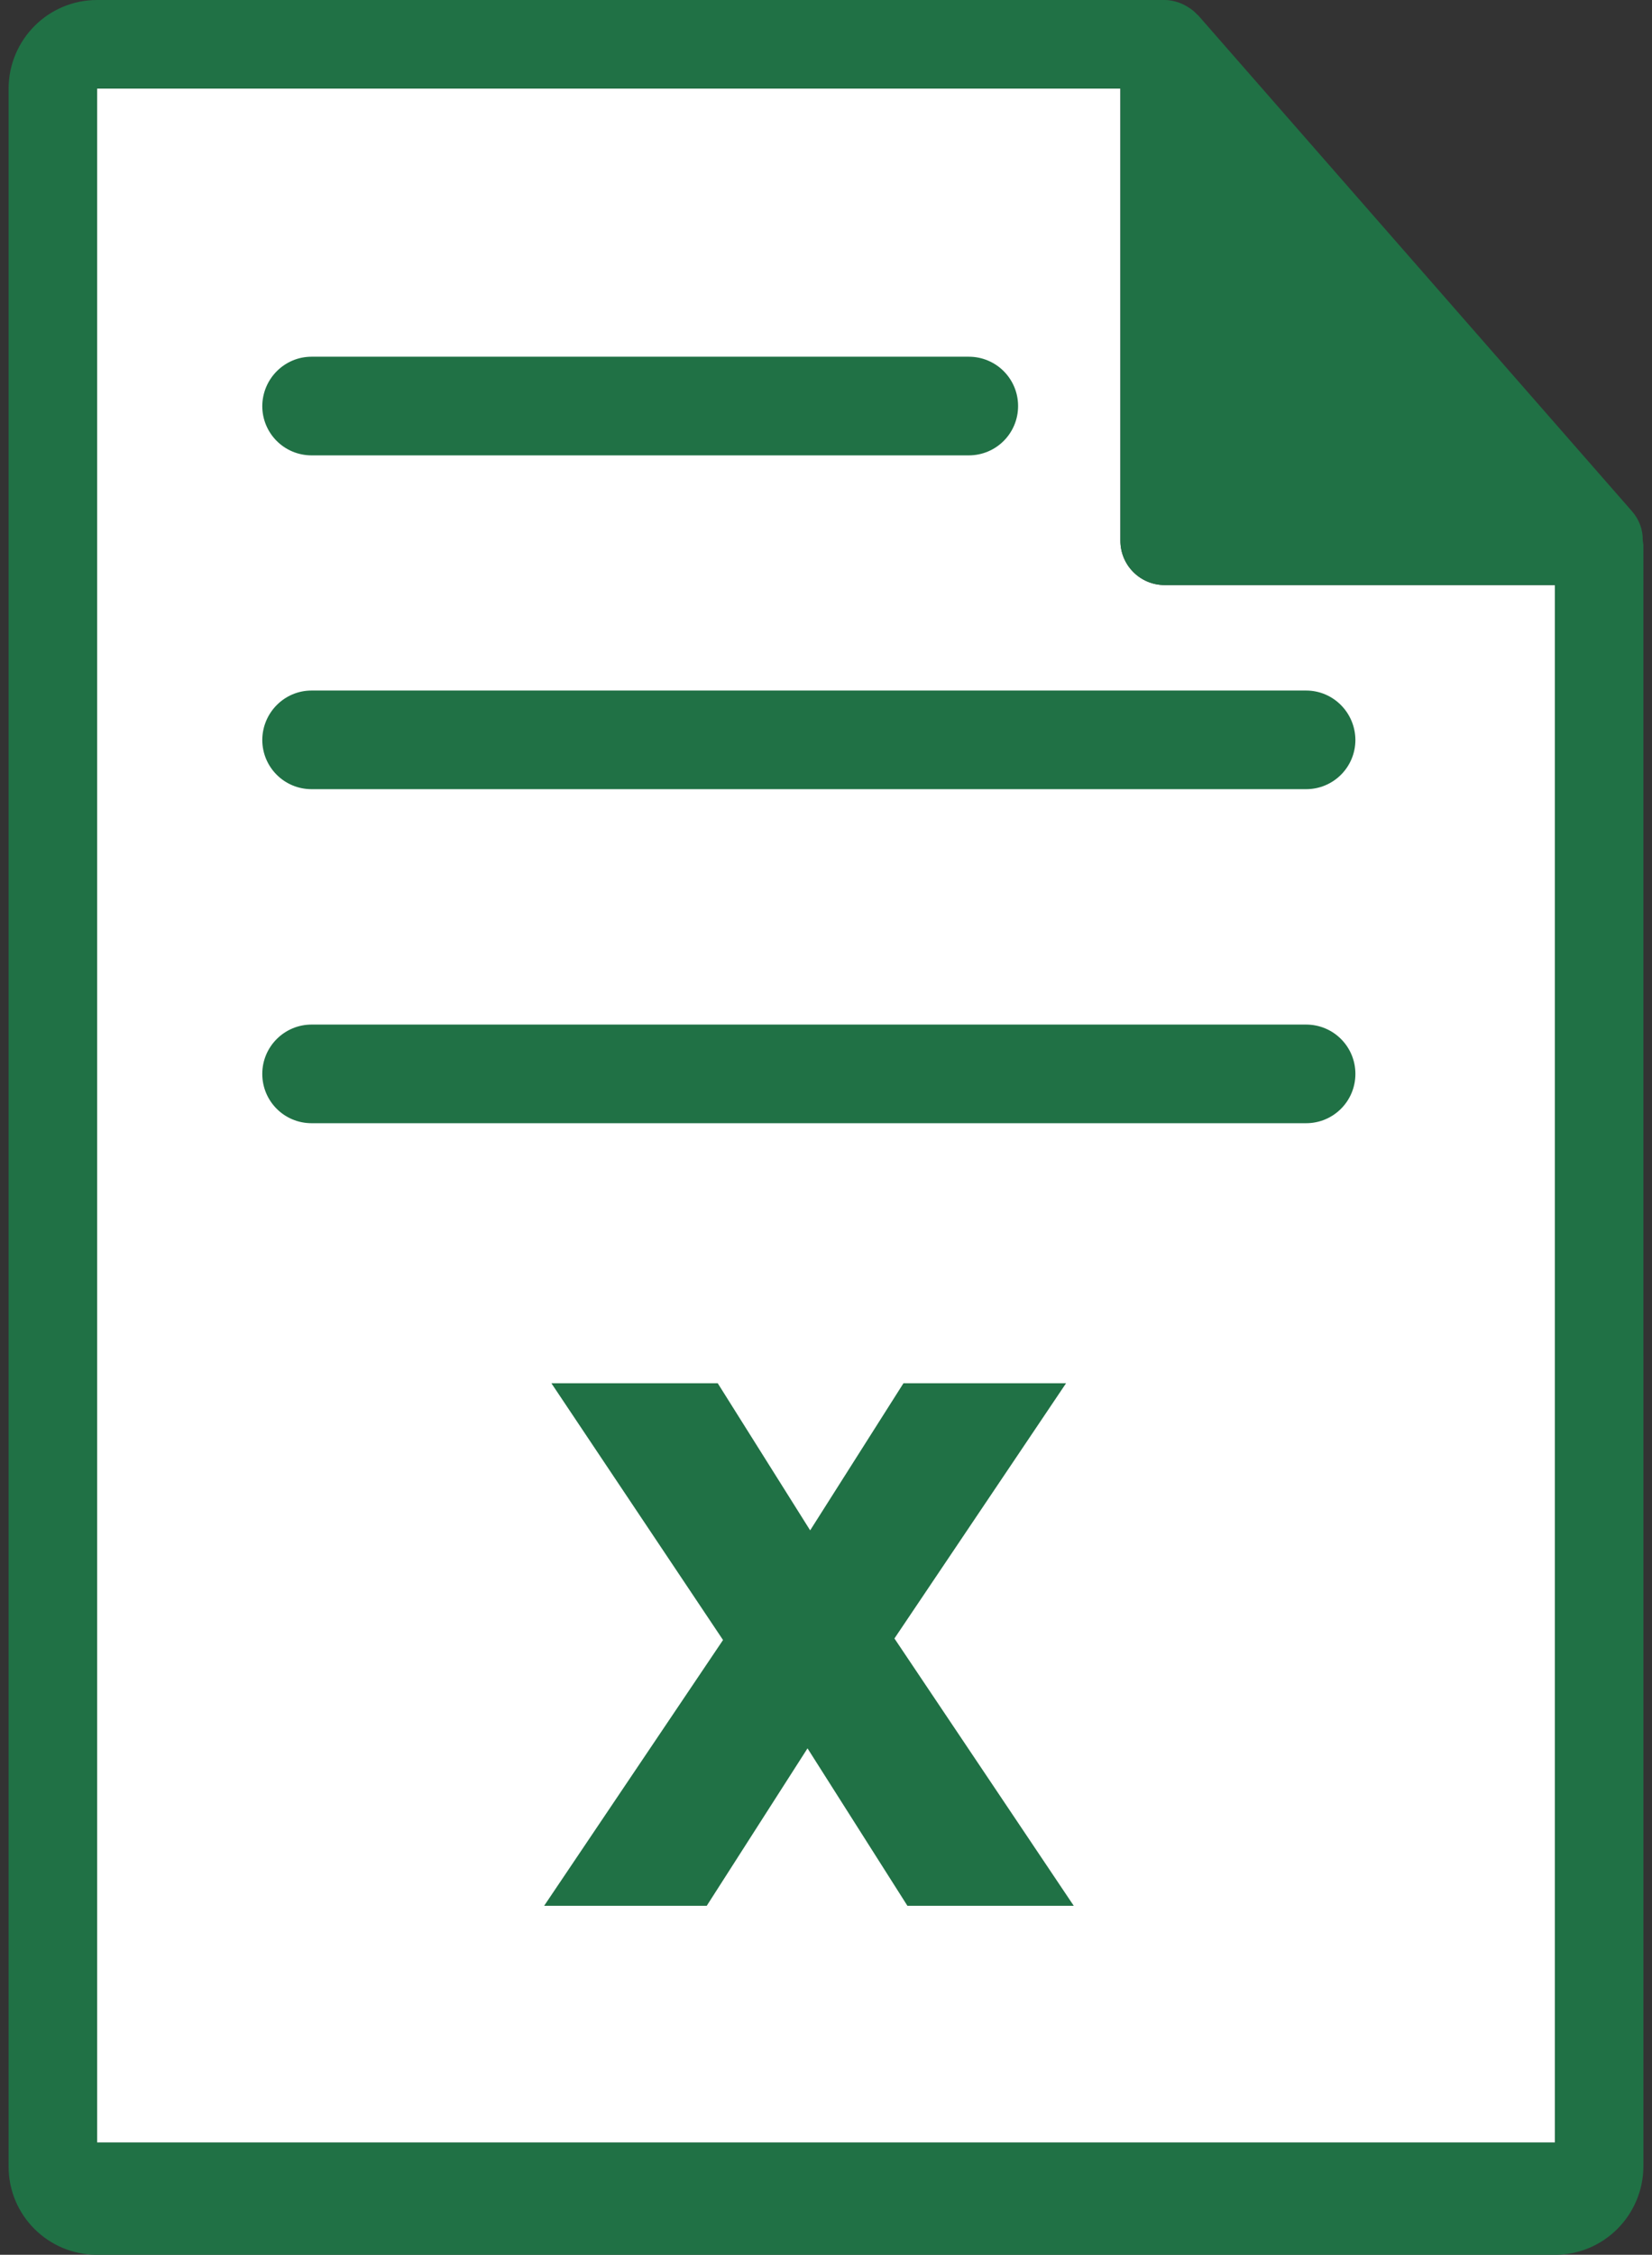
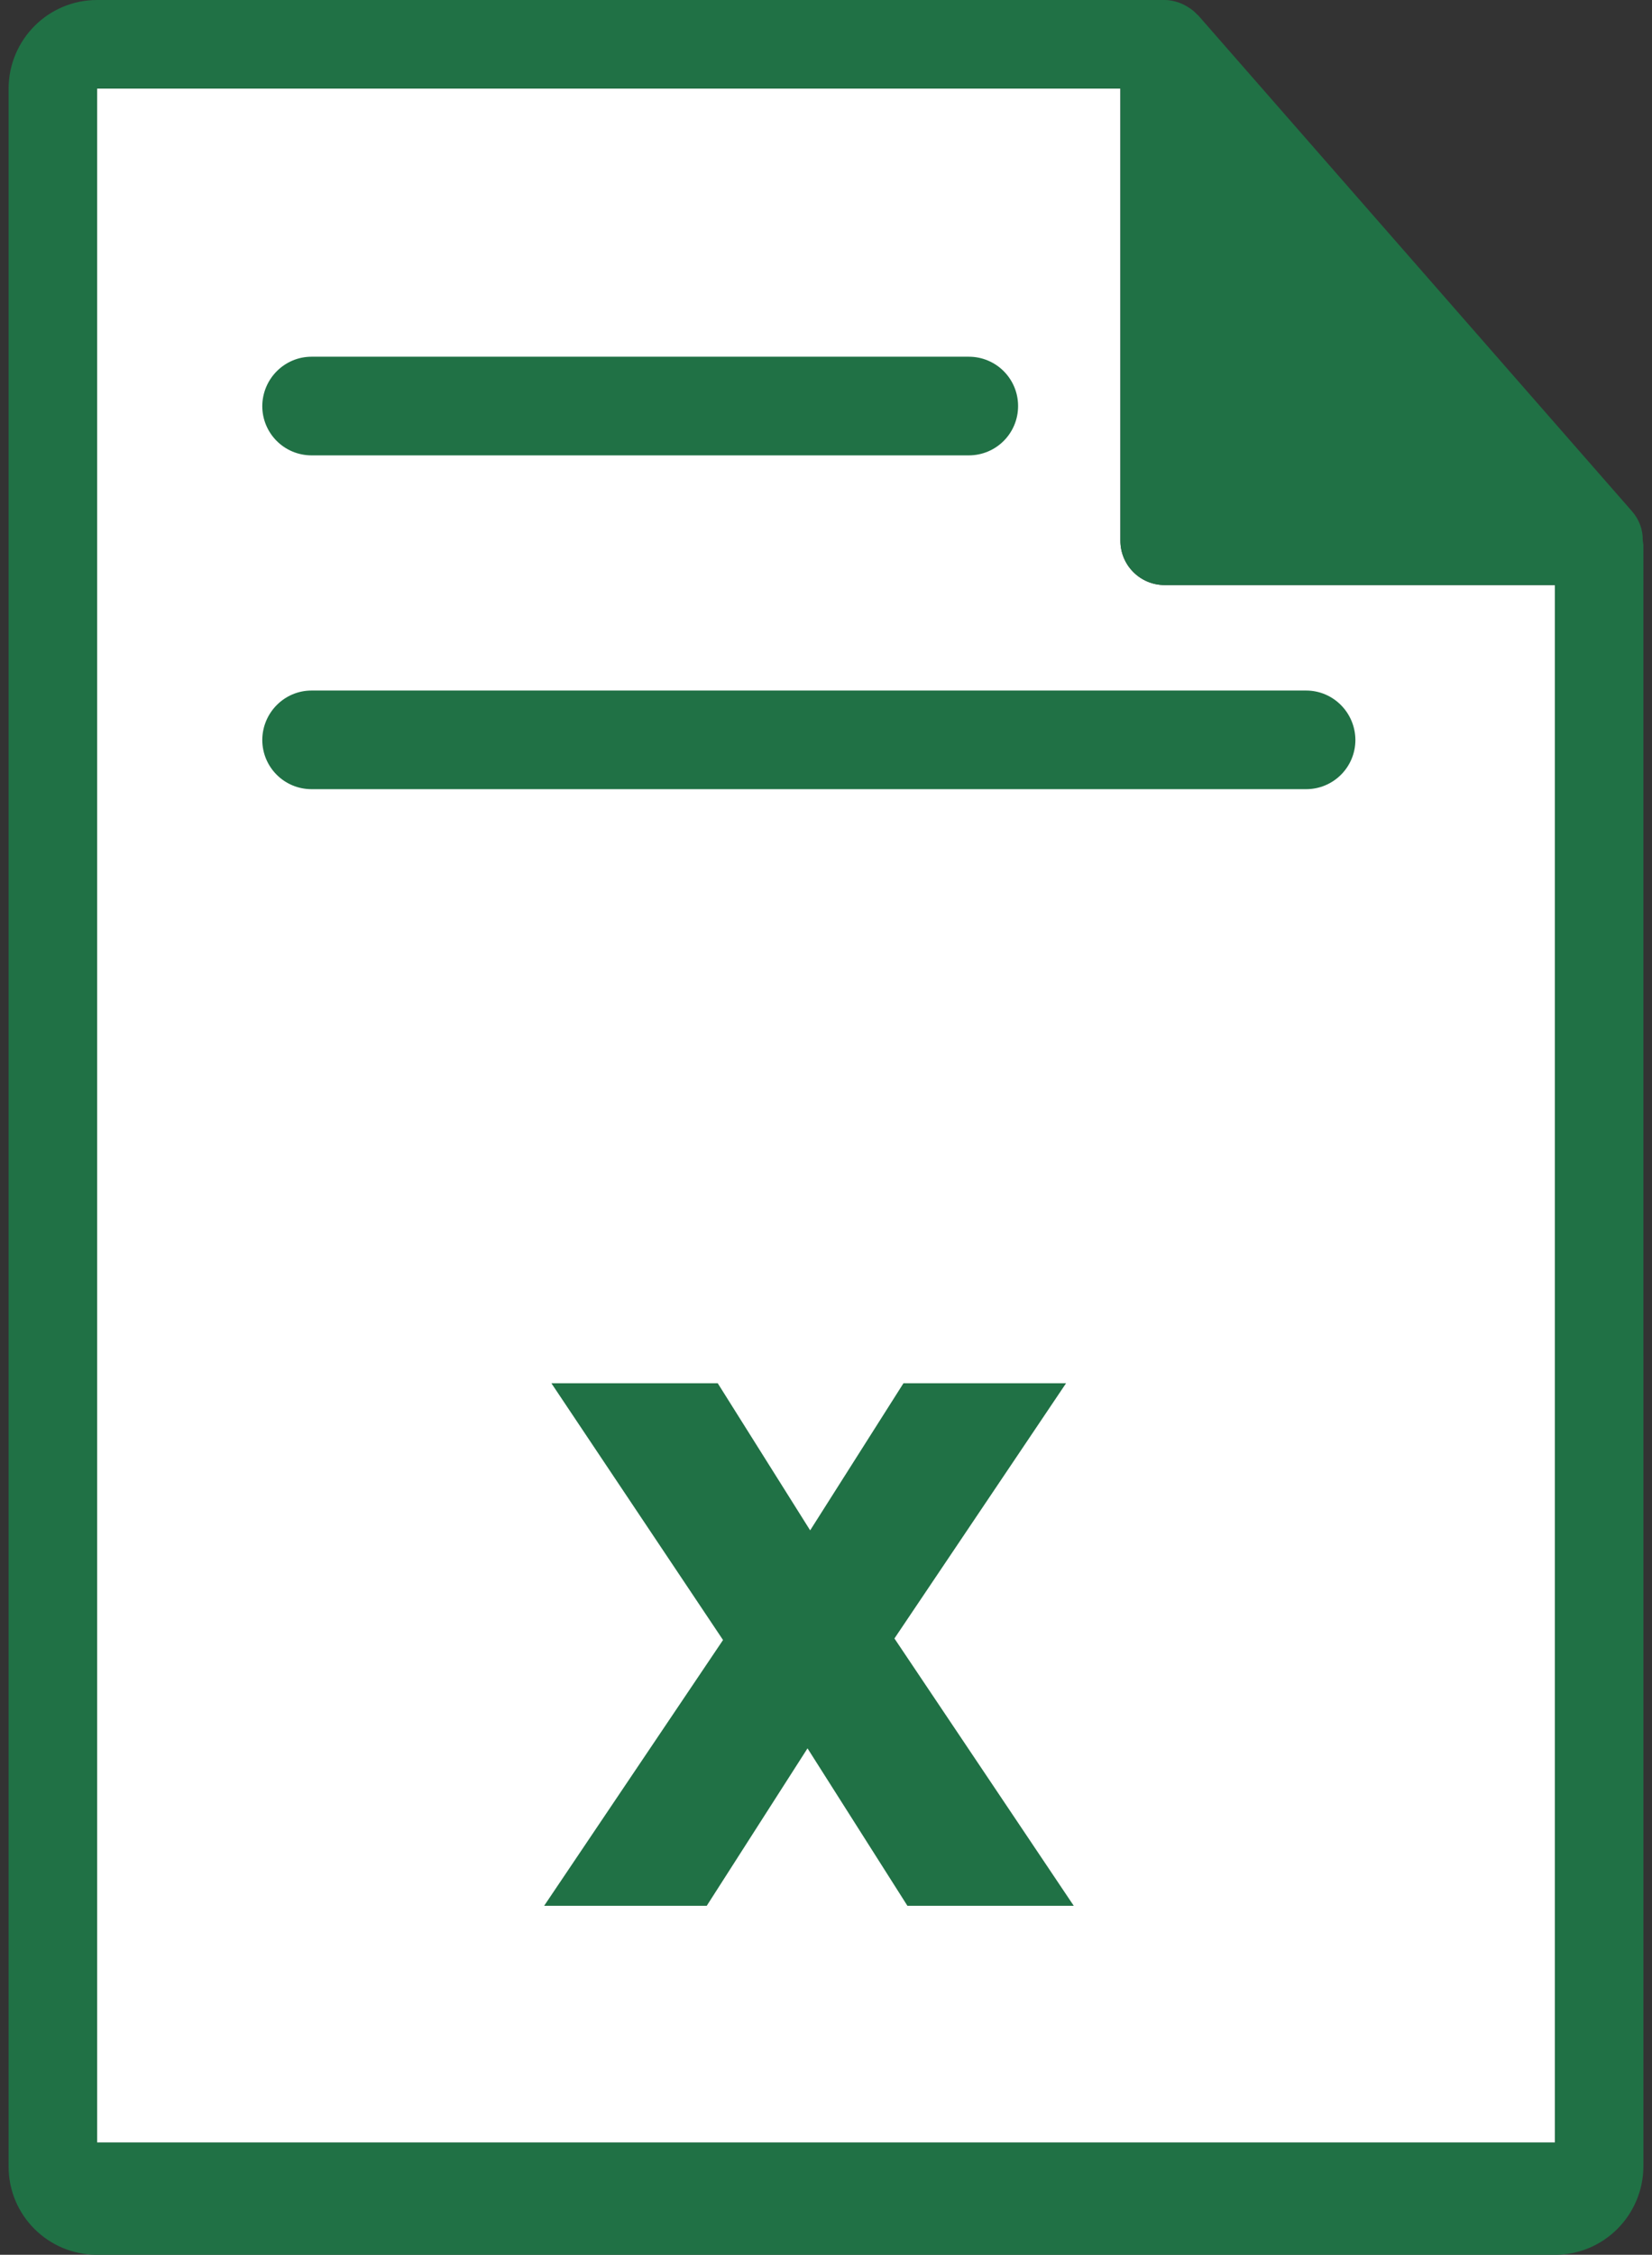
<svg xmlns="http://www.w3.org/2000/svg" version="1.1" id="Layer_2_00000003788689351249603790000004969597252349120168_" x="0px" y="0px" viewBox="0 0 750.8 1024" style="enable-background:new 0 0 750.8 1024;" xml:space="preserve">
  <rect x="0" y="0" width="750.8" height="1024" fill="#333333" stroke="none" />
  <style type="text/css">
	.st0{fill:#FFFFFF;}
	.st1{fill:#207145;}
</style>
  <g id="Capa_1">
    <path class="st0" d="M706.7,366.3V973H44.1V40.2h465.1v205.4c0,11.1,9,20.1,20.1,20.1l0,0h177.4L706.7,366.3L706.7,366.3" />
    <path class="st1" d="M746.6,245.4c0.1-4.8-1.6-9.4-4.8-13.1L544.4,6.8c-0.1,0-0.1-0.1-0.2-0.1c-1.2-1.3-2.5-2.4-4-3.3   c-0.4-0.3-0.8-0.5-1.3-0.8c-1.3-0.7-2.6-1.3-4-1.7c-0.4-0.1-0.7-0.2-1.1-0.3c-1.5-0.4-3-0.6-4.5-0.6H44.1C21.9,0,4,18,3.9,40.2   v943.7c0,22.2,18,40.1,40.2,40.1h662.6c22.2,0,40.1-18,40.2-40.2V247.6C746.8,246.9,746.7,246.2,746.6,245.4z M706.7,366.3   L706.7,366.3V973H44.1V40.2h465.1v205.4c0,11.1,9,20.1,20.1,20.1l0,0h177.4L706.7,366.3z" />
    <path class="st1" d="M141.6,313.6h452c12.3,0,22.3,10,22.4,22.4l0,0c0,12.4-10,22.4-22.4,22.4h-452c-12.4,0-22.4-10-22.4-22.4l0,0   C119.3,323.6,129.3,313.6,141.6,313.6z" />
    <path class="st1" d="M141.6,162h298.7c12.4,0,22.4,10,22.4,22.4l0,0c0,12.4-10,22.4-22.4,22.4H141.6c-12.4,0-22.4-10-22.4-22.4l0,0   l0,0C119.3,172,129.3,162,141.6,162z" />
-     <path class="st1" d="M141.6,465.3h452c12.4,0,22.4,10,22.4,22.4l0,0c0,12.4-10,22.4-22.4,22.4h-452c-12.4,0-22.4-10-22.4-22.4l0,0   l0,0C119.2,475.3,129.3,465.3,141.6,465.3z" />
  </g>
  <path class="st1" d="M328.6,744.8l-78-116.6h75.6l42,66.8l42.4-66.8h73.9l-78,115.9L488,865.5h-75.6l-45.4-71.5l-45.8,71.5h-73.9  L328.6,744.8z" />
</svg>